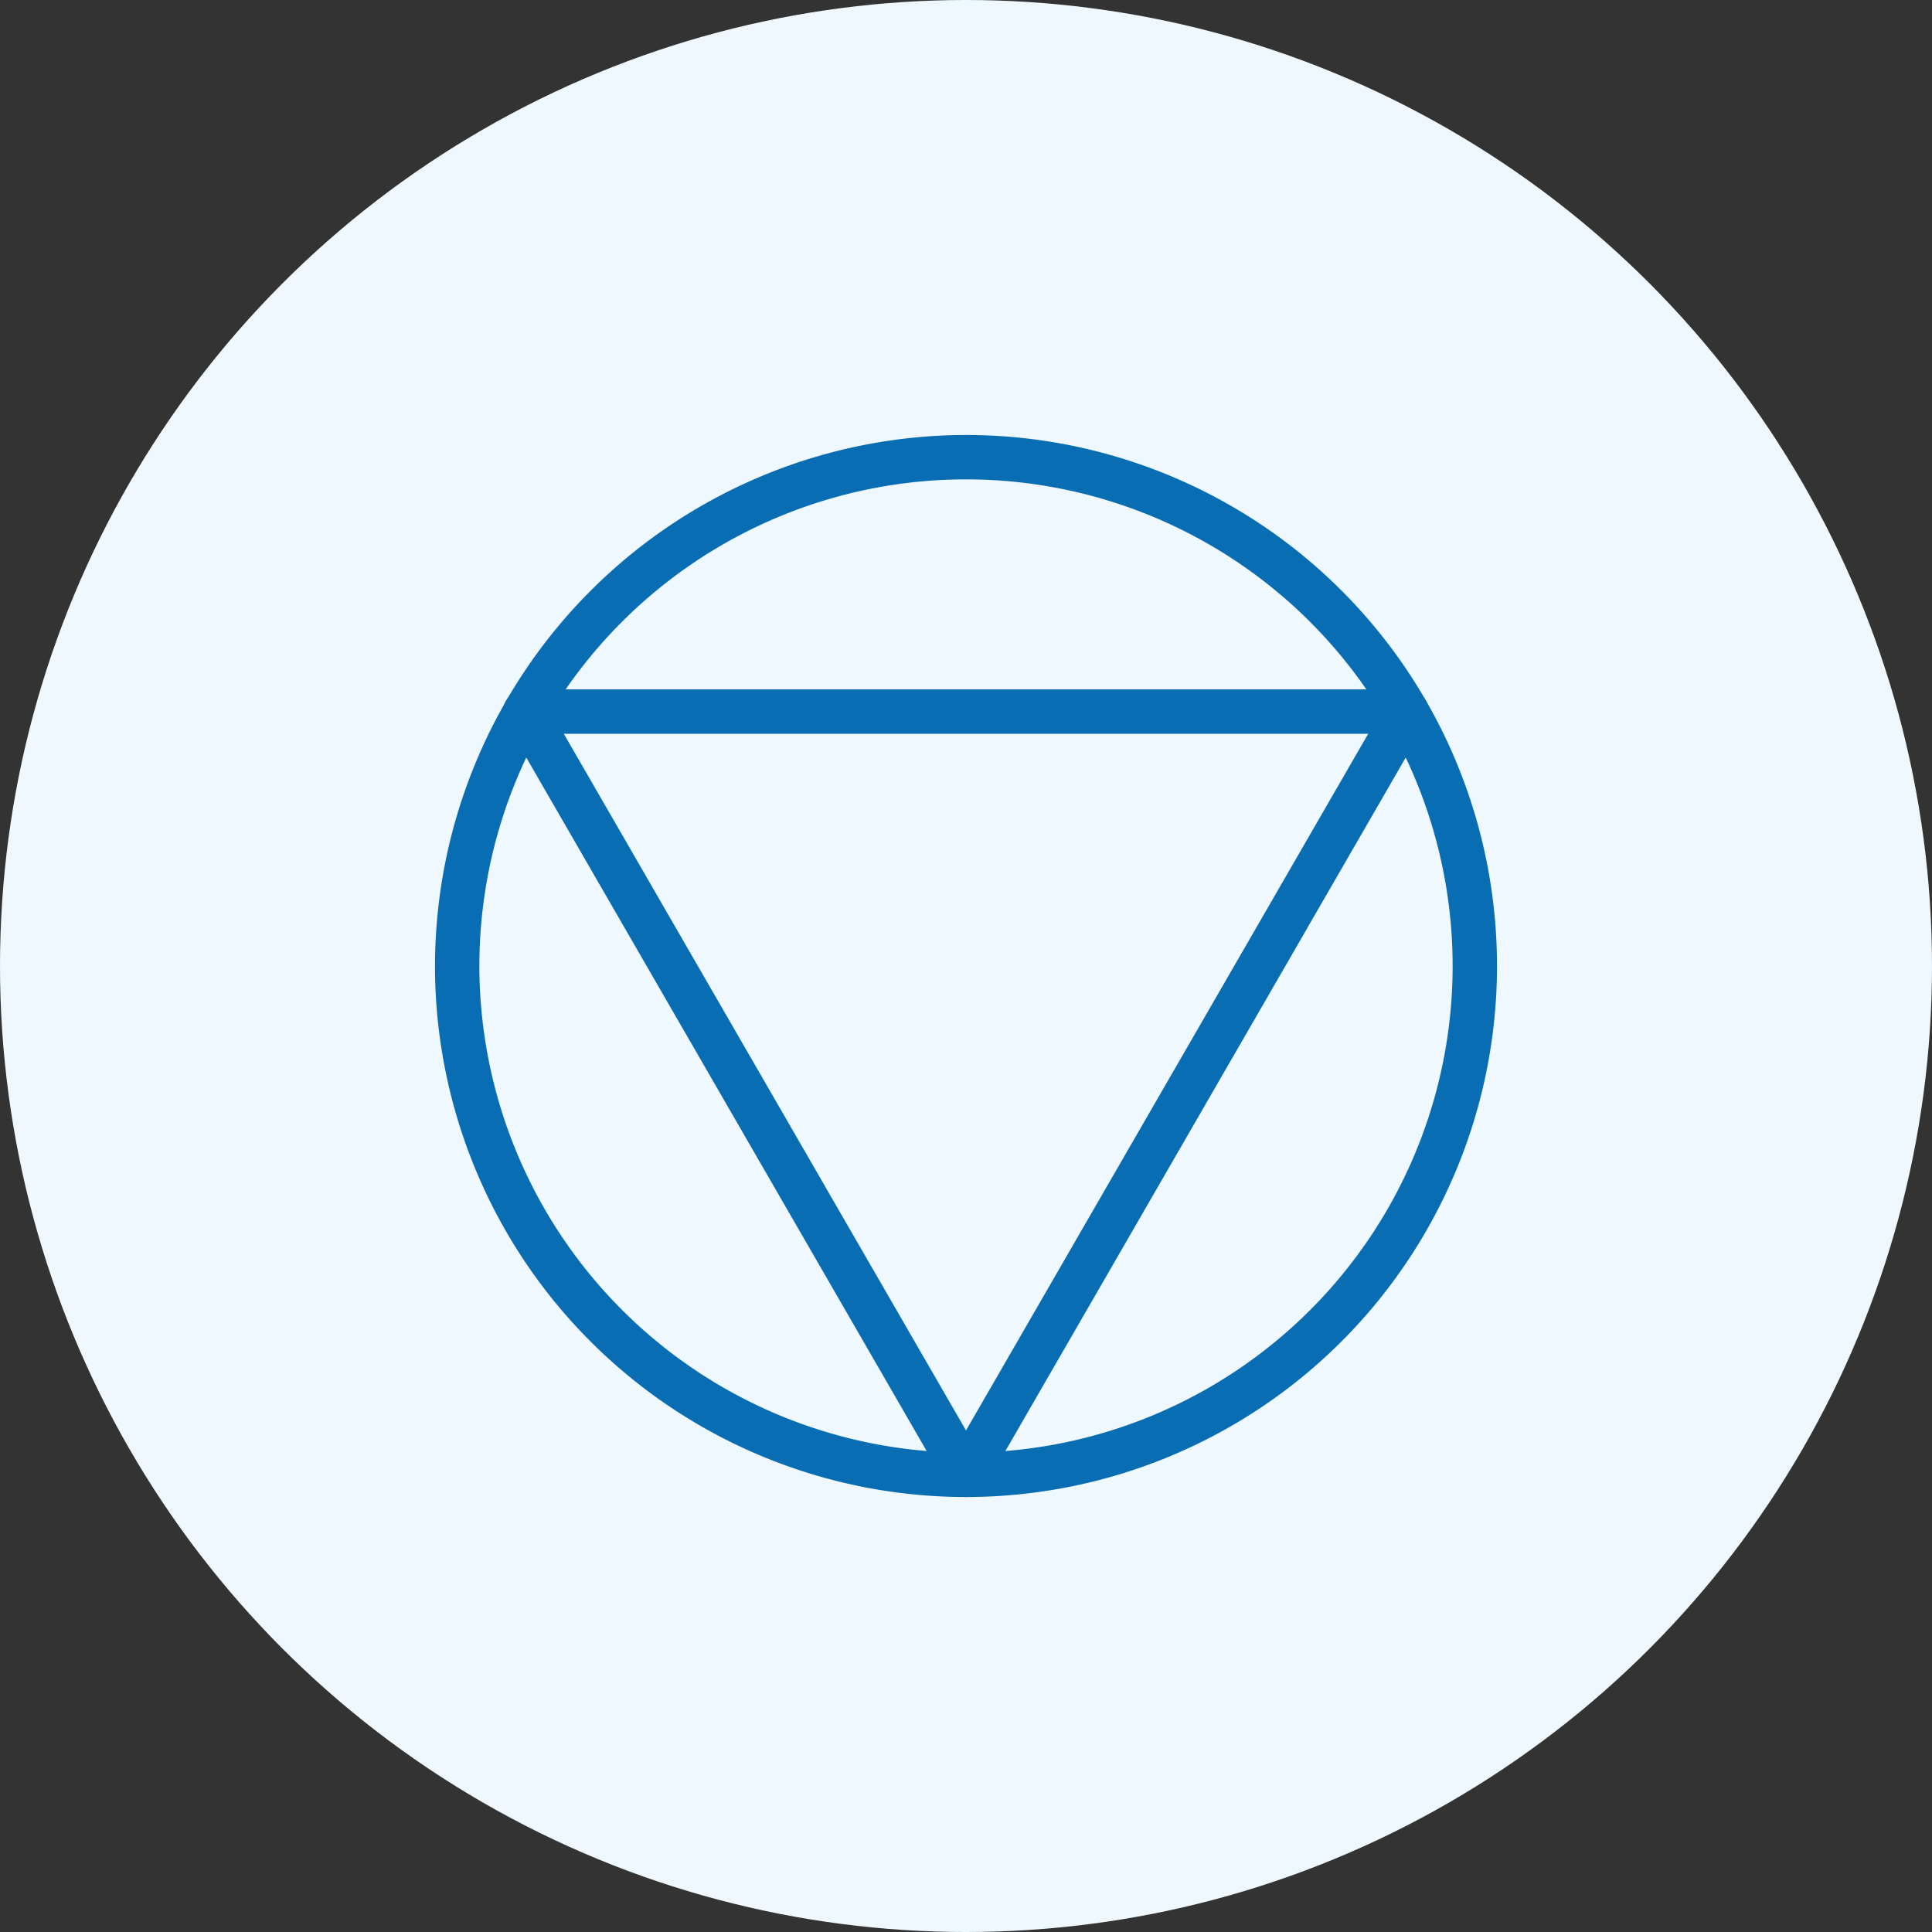
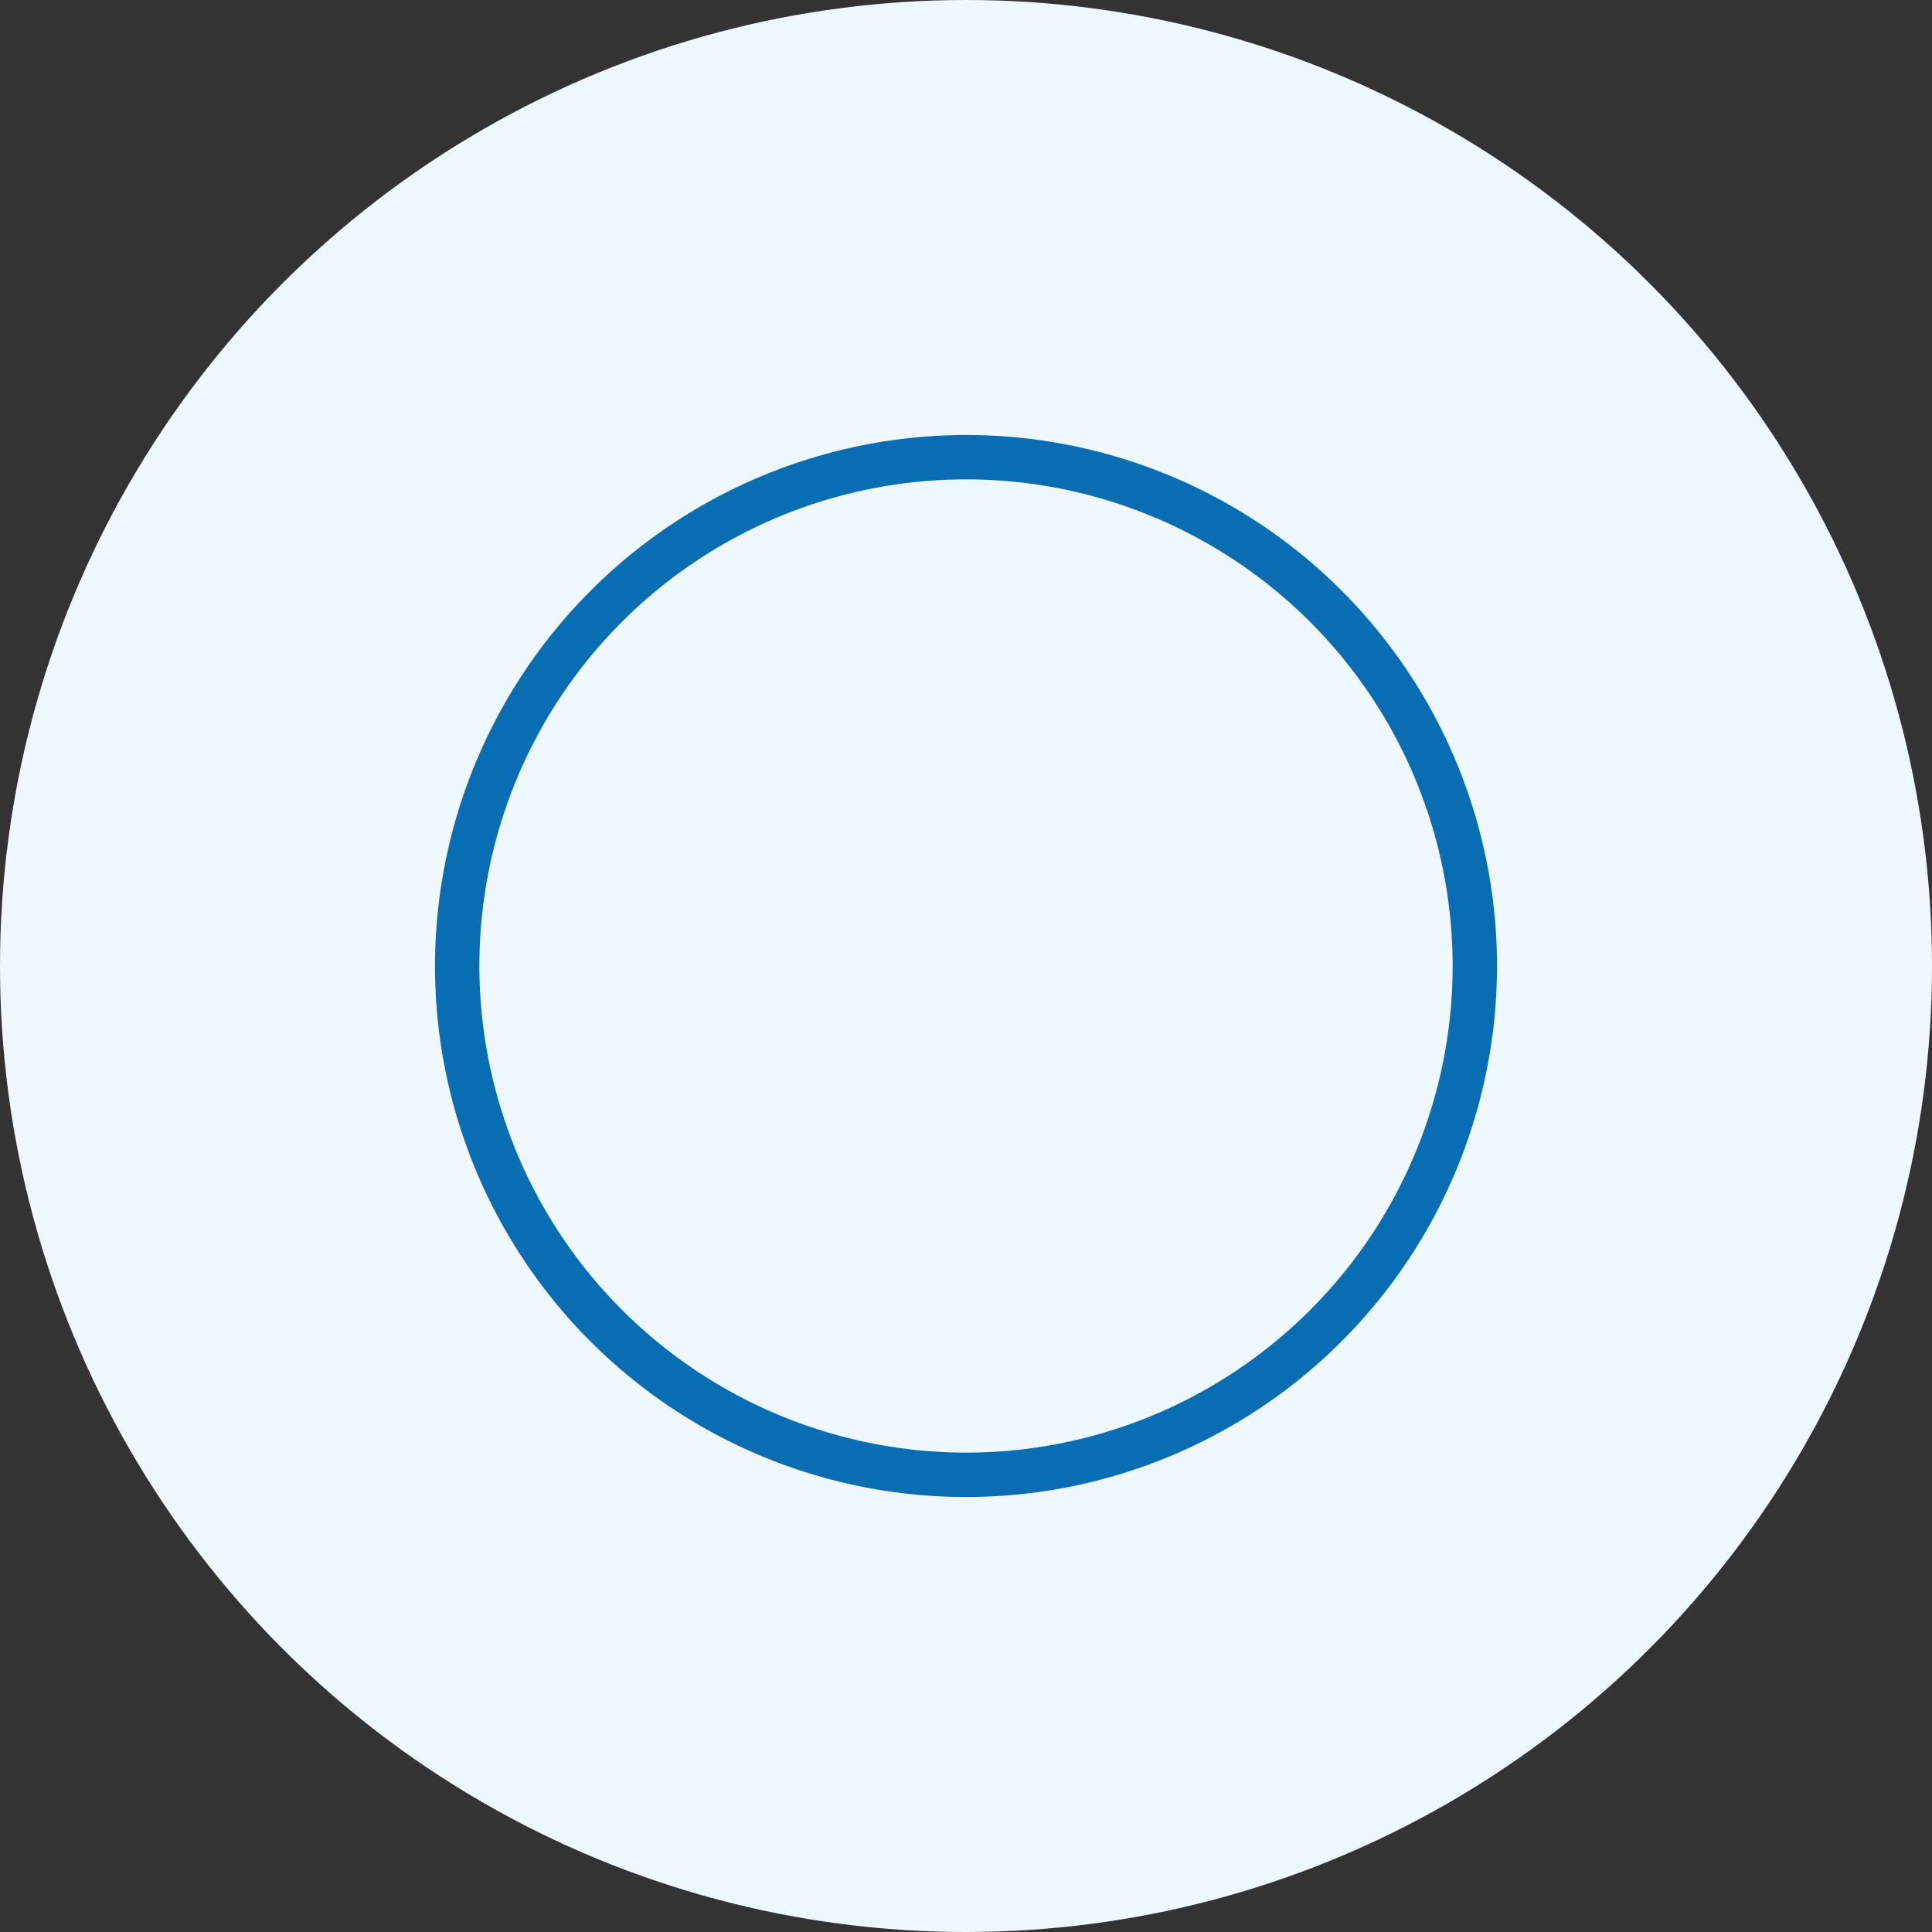
<svg xmlns="http://www.w3.org/2000/svg" width="66" height="66" viewBox="0 0 66 66">
  <rect x="0" y="0" width="66" height="66" fill="#333333" stroke="none" />
  <g id="Penetration_Testing" data-name="Penetration Testing" transform="translate(8164 3885)">
    <g id="API_Testing_Services" data-name="API Testing Services" transform="translate(585)">
      <circle id="Ellipse_113" data-name="Ellipse 113" cx="33" cy="33" r="33" transform="translate(-8749 -3885)" fill="#eff8ff" />
    </g>
    <g id="Group_12171" data-name="Group 12171" transform="translate(825.86 325.559)">
      <path id="Ellipse_55" data-name="Ellipse 55" d="M14.39-3.75A18.14,18.14,0,1,1-3.75,14.39,18.16,18.16,0,0,1,14.39-3.75Zm0,34.764A16.624,16.624,0,1,0-2.234,14.39,16.643,16.643,0,0,0,14.39,31.014Z" transform="translate(-8971.25 -4191.949)" fill="#086db3" />
-       <path id="Path_1759" data-name="Path 1759" d="M37.583,80.839a.758.758,0,0,1-.656-.379L21.874,54.387a.758.758,0,0,1,.656-1.137H52.636a.758.758,0,0,1,.656,1.137L38.24,80.46A.758.758,0,0,1,37.583,80.839ZM23.843,54.766l13.74,23.8,13.74-23.8Z" transform="translate(-8994.443 -4240.258)" fill="#086db3" />
    </g>
  </g>
</svg>